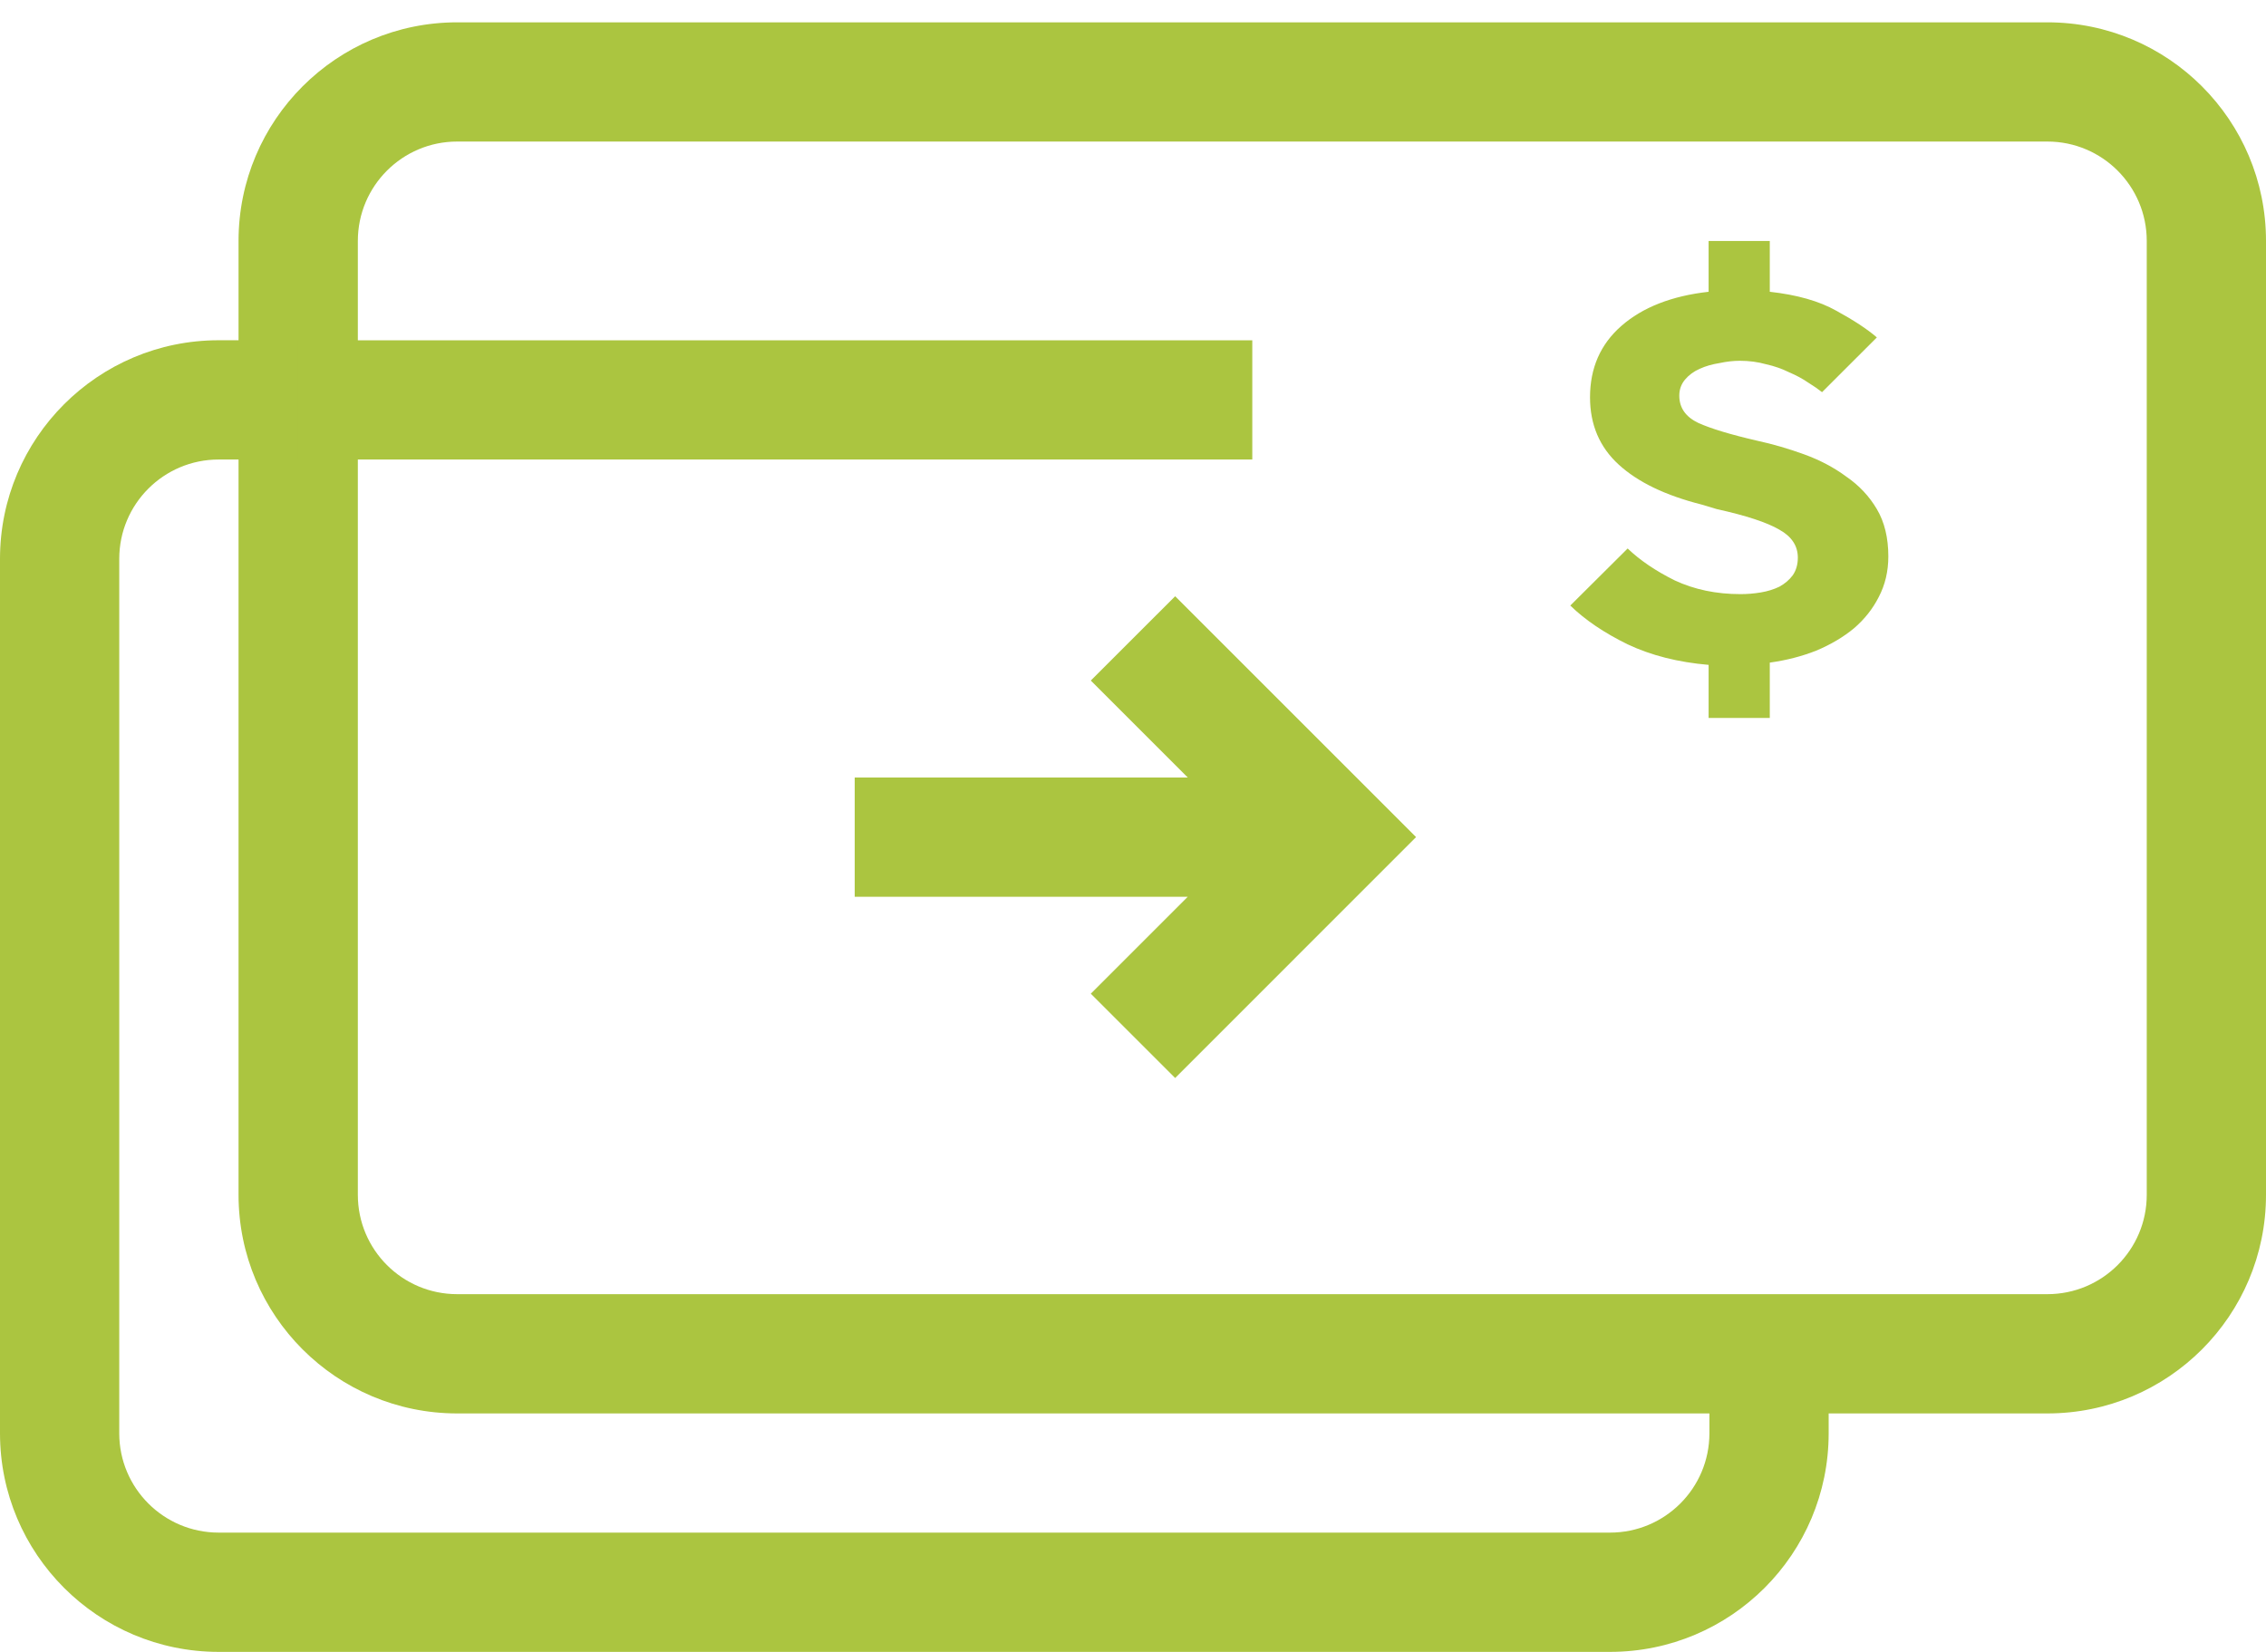
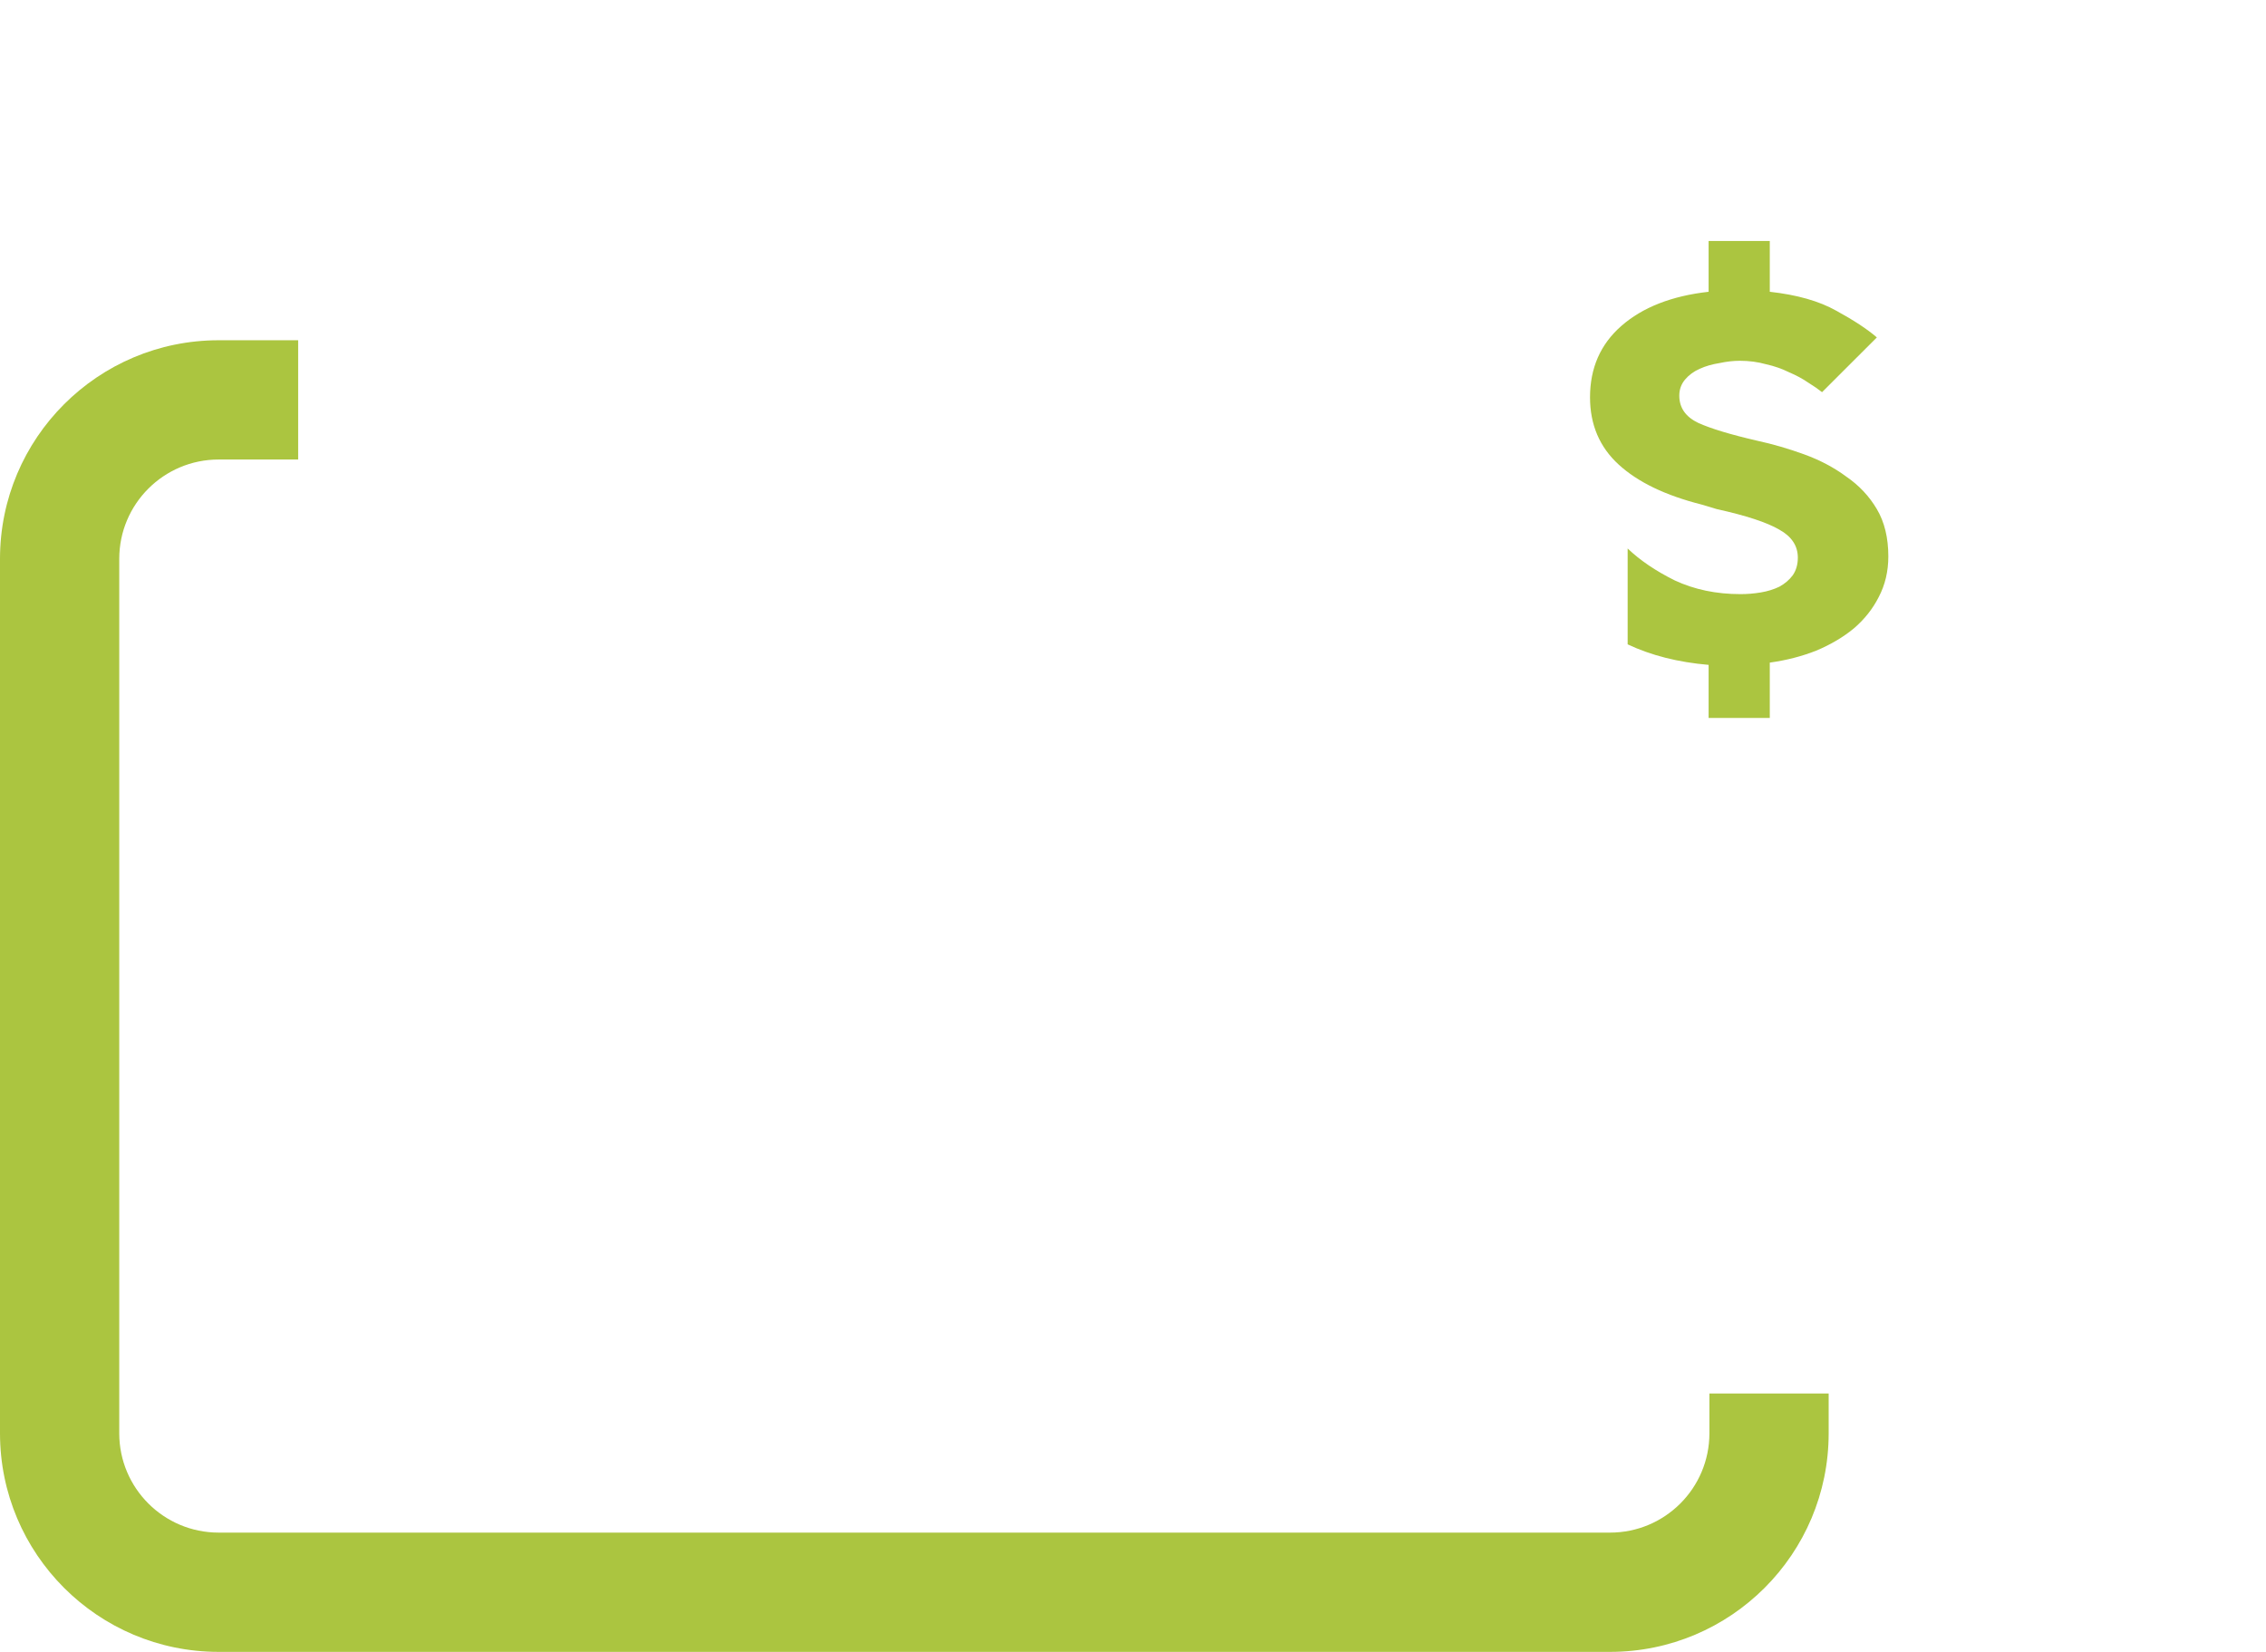
<svg xmlns="http://www.w3.org/2000/svg" width="48" height="35" viewBox="0 0 48 35" fill="none">
-   <path fill-rule="evenodd" clip-rule="evenodd" d="M24.893 12.633L29.996 17.736L24.893 22.84L23.106 21.054L25.16 19H18.105V16.473H25.16L23.106 14.419L24.893 12.633Z" fill="#ABC540" />
-   <path fill-rule="evenodd" clip-rule="evenodd" d="M5.053 5.105C5.053 2.547 7.127 0.473 9.685 0.473H43.369C45.927 0.473 48 2.547 48 5.105V25.315C48 27.873 45.927 29.947 43.369 29.947H9.685C7.127 29.947 5.053 27.873 5.053 25.315V5.105ZM9.685 2.999C8.522 2.999 7.58 3.942 7.58 5.105V7.21H26.527V9.736H7.58V25.315C7.58 26.478 8.522 27.42 9.685 27.42H43.369C44.532 27.42 45.474 26.478 45.474 25.315V5.105C45.474 3.942 44.532 2.999 43.369 2.999H9.685Z" fill="#ABC540" />
  <path fill-rule="evenodd" clip-rule="evenodd" d="M0 11.841C0 9.283 2.074 7.209 4.632 7.209H6.316V9.736H4.632C3.469 9.736 2.526 10.678 2.526 11.841V30.367C2.526 31.53 3.469 32.472 4.632 32.472H34.105C35.268 32.472 36.21 31.53 36.21 30.367V29.525H38.736V30.367C38.736 32.925 36.663 34.999 34.105 34.999H4.632C2.074 34.999 0 32.925 0 30.367V11.841Z" fill="#ABC540" />
-   <path d="M34.478 11.621C34.739 11.871 35.072 12.097 35.477 12.298C35.891 12.491 36.355 12.588 36.868 12.588C37.012 12.588 37.156 12.576 37.3 12.552C37.444 12.528 37.574 12.487 37.691 12.431C37.808 12.367 37.903 12.286 37.975 12.189C38.047 12.085 38.083 11.96 38.083 11.815C38.083 11.565 37.952 11.367 37.691 11.222C37.43 11.069 36.989 10.924 36.368 10.787L36.044 10.69C35.279 10.497 34.694 10.215 34.289 9.844C33.884 9.474 33.681 8.998 33.681 8.418C33.681 7.797 33.902 7.294 34.343 6.907C34.793 6.512 35.41 6.27 36.193 6.182V5.106H37.489V6.182C38.065 6.246 38.533 6.379 38.893 6.581C39.262 6.782 39.55 6.971 39.757 7.149L38.596 8.309C38.515 8.245 38.416 8.176 38.299 8.104C38.182 8.023 38.047 7.951 37.894 7.886C37.75 7.814 37.588 7.757 37.408 7.717C37.237 7.669 37.052 7.644 36.854 7.644C36.719 7.644 36.575 7.66 36.422 7.693C36.269 7.717 36.13 7.757 36.004 7.814C35.877 7.87 35.774 7.947 35.693 8.043C35.612 8.14 35.572 8.253 35.572 8.382C35.572 8.64 35.706 8.833 35.977 8.962C36.247 9.083 36.661 9.208 37.219 9.337C37.552 9.409 37.885 9.506 38.218 9.627C38.551 9.748 38.848 9.905 39.109 10.098C39.379 10.283 39.595 10.513 39.757 10.787C39.919 11.061 40 11.396 40 11.79C40 12.105 39.932 12.391 39.797 12.649C39.671 12.898 39.496 13.12 39.271 13.313C39.046 13.499 38.78 13.656 38.474 13.785C38.168 13.906 37.84 13.99 37.489 14.039V15.211H36.193V14.087C35.544 14.031 34.973 13.886 34.478 13.652C33.983 13.41 33.578 13.136 33.263 12.83L34.478 11.621Z" fill="#ABC540" />
+   <path d="M34.478 11.621C34.739 11.871 35.072 12.097 35.477 12.298C35.891 12.491 36.355 12.588 36.868 12.588C37.012 12.588 37.156 12.576 37.3 12.552C37.444 12.528 37.574 12.487 37.691 12.431C37.808 12.367 37.903 12.286 37.975 12.189C38.047 12.085 38.083 11.96 38.083 11.815C38.083 11.565 37.952 11.367 37.691 11.222C37.43 11.069 36.989 10.924 36.368 10.787L36.044 10.69C35.279 10.497 34.694 10.215 34.289 9.844C33.884 9.474 33.681 8.998 33.681 8.418C33.681 7.797 33.902 7.294 34.343 6.907C34.793 6.512 35.41 6.27 36.193 6.182V5.106H37.489V6.182C38.065 6.246 38.533 6.379 38.893 6.581C39.262 6.782 39.55 6.971 39.757 7.149L38.596 8.309C38.515 8.245 38.416 8.176 38.299 8.104C38.182 8.023 38.047 7.951 37.894 7.886C37.75 7.814 37.588 7.757 37.408 7.717C37.237 7.669 37.052 7.644 36.854 7.644C36.719 7.644 36.575 7.66 36.422 7.693C36.269 7.717 36.13 7.757 36.004 7.814C35.877 7.87 35.774 7.947 35.693 8.043C35.612 8.14 35.572 8.253 35.572 8.382C35.572 8.64 35.706 8.833 35.977 8.962C36.247 9.083 36.661 9.208 37.219 9.337C37.552 9.409 37.885 9.506 38.218 9.627C38.551 9.748 38.848 9.905 39.109 10.098C39.379 10.283 39.595 10.513 39.757 10.787C39.919 11.061 40 11.396 40 11.79C40 12.105 39.932 12.391 39.797 12.649C39.671 12.898 39.496 13.12 39.271 13.313C39.046 13.499 38.78 13.656 38.474 13.785C38.168 13.906 37.84 13.99 37.489 14.039V15.211H36.193V14.087C35.544 14.031 34.973 13.886 34.478 13.652L34.478 11.621Z" fill="#ABC540" />
</svg>